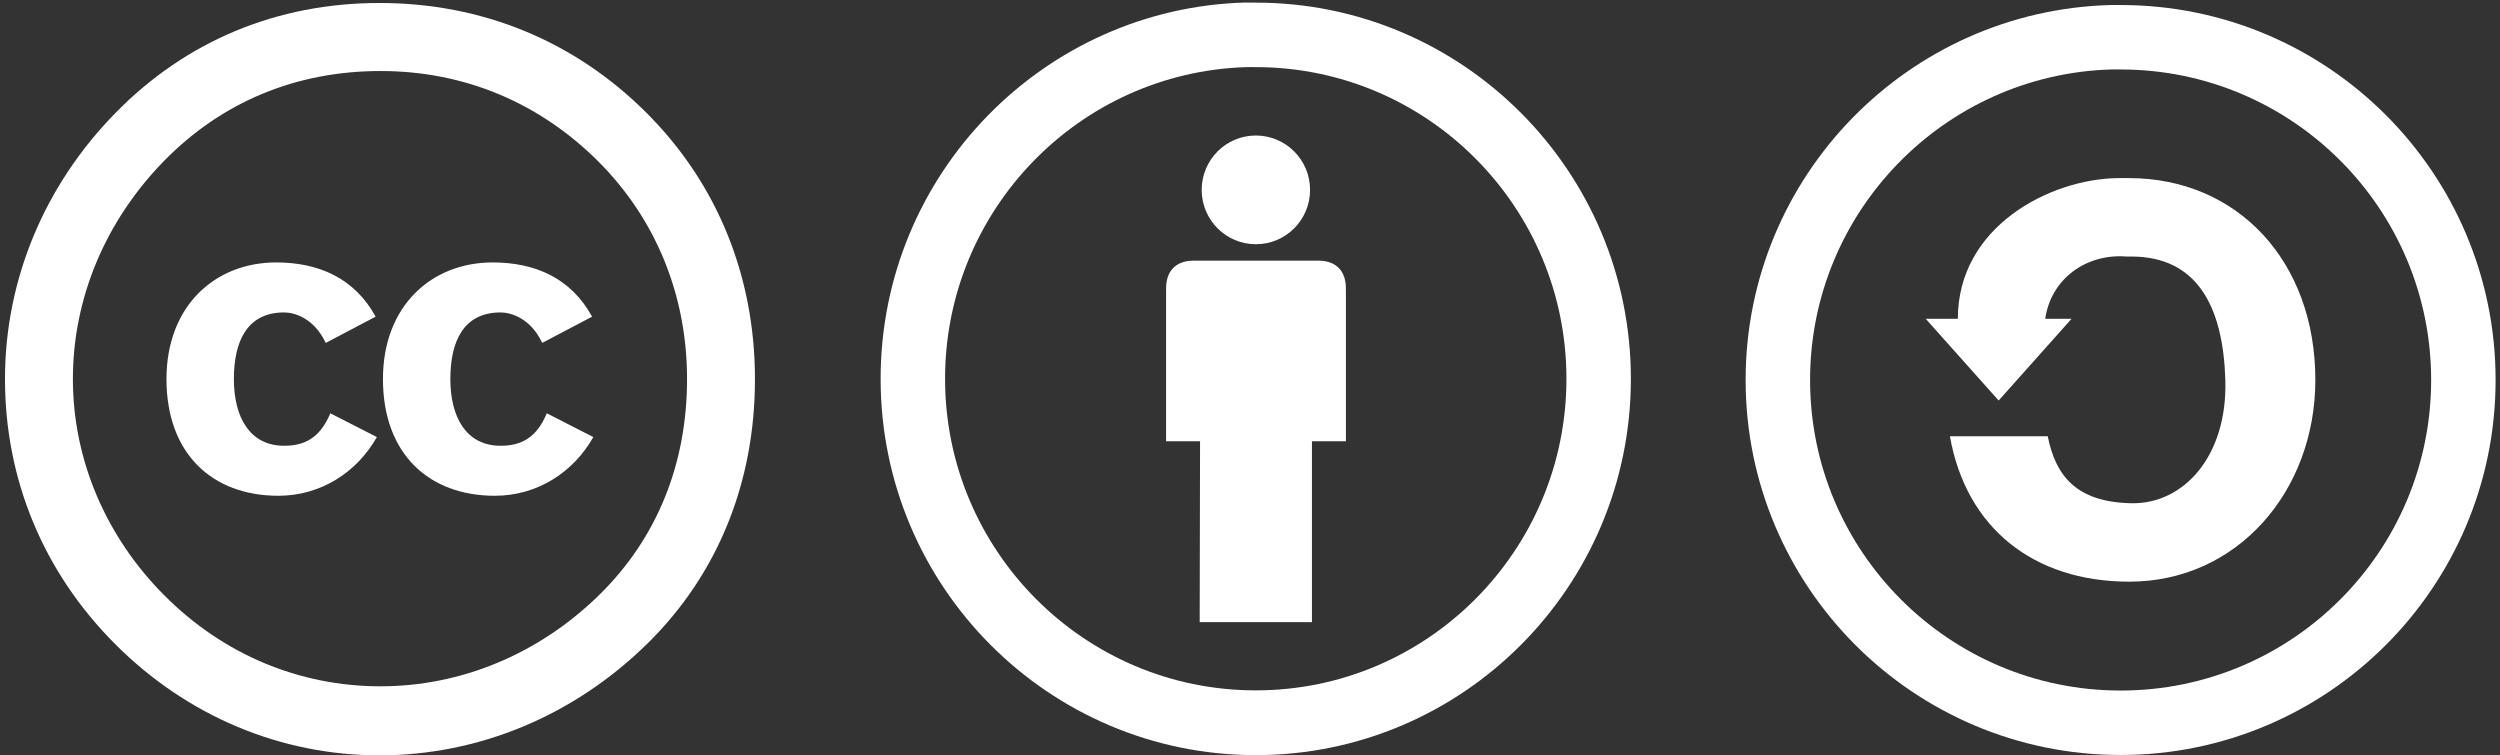
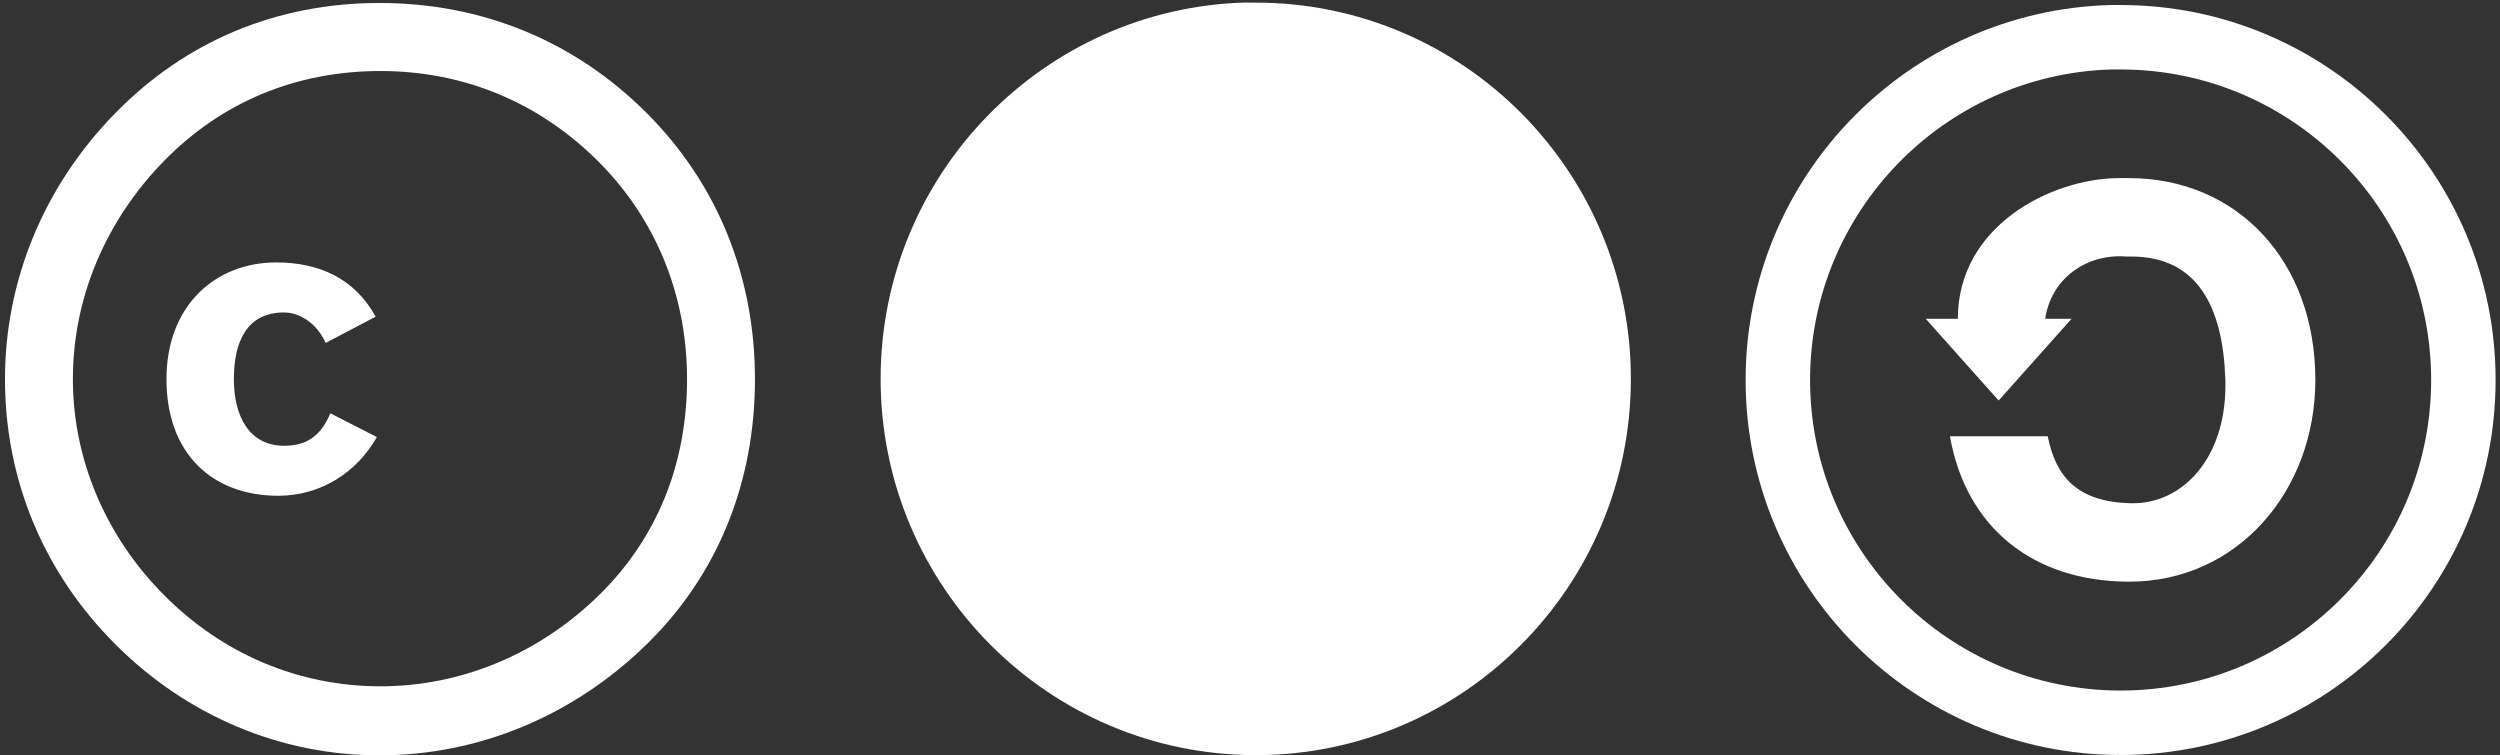
<svg xmlns="http://www.w3.org/2000/svg" xmlns:ns1="http://sodipodi.sourceforge.net/DTD/sodipodi-0.dtd" xmlns:ns2="http://www.inkscape.org/namespaces/inkscape" viewBox="0 0 20 6.04" version="1.1" id="svg341" ns1:docname="badge-ccbysa.svg" ns2:version="1.2 (dc2aedaf03, 2022-05-15)">
  <rect x="0" y="0" width="20" height="6.04" fill="#333333" stroke="none" />
  <defs id="defs345" />
  <ns1:namedview id="namedview343" pagecolor="#ffffff" bordercolor="#000000" borderopacity="0.25" ns2:showpageshadow="2" ns2:pageopacity="0.0" ns2:pagecheckerboard="0" ns2:deskcolor="#d1d1d1" showgrid="false" ns2:zoom="42.77996" ns2:cx="7.1645695" ns2:cy="0.95839266" ns2:window-width="1920" ns2:window-height="1017" ns2:window-x="1912" ns2:window-y="-8" ns2:window-maximized="1" ns2:current-layer="svg341" />
  <title id="title337">
		CCBYSA4
	</title>
  <g id="g1235" style="display:inline;fill:#ffffff" transform="matrix(1.007,0,0,1.007,-0.141,0.011)" ns2:label="g1033">
    <path style="display:inline;fill:#ffffff;fill-rule:nonzero;stroke-width:0.093" d="m 16.911,0.029 c -1.609,0.041 -2.903,1.36 -2.903,2.979 0,1.644 1.334,2.979 2.979,2.979 1.644,0 2.979,-1.334 2.979,-2.979 0,-1.644 -1.334,-2.979 -2.979,-2.979 -0.026,0 -0.05,-6.6725e-4 -0.076,0 z m -0.003,0.512 c 0.026,-8.493e-4 0.052,0 0.079,0 1.362,0 2.467,1.105 2.467,2.467 0,1.362 -1.105,2.467 -2.467,2.467 -1.362,0 -2.467,-1.105 -2.467,-2.467 0,-1.335 1.063,-2.425 2.388,-2.467 z" id="path956" />
    <path style="display:inline;fill:#ffffff;fill-rule:nonzero;stroke-width:0.093" d="m 15.694,2.522 h -0.255 l 0.579,0.649 0.579,-0.649 h -0.209 c 0.045,-0.316 0.324,-0.52 0.645,-0.495 0.013,0.001 0.025,0 0.038,0 0.524,0 0.73,0.396 0.748,0.98 0.018,0.61 -0.335,0.989 -0.748,0.98 -0.435,-0.009 -0.6,-0.217 -0.663,-0.532 H 15.631 c 0.128,0.727 0.663,1.154 1.422,1.155 0.86,0.002 1.481,-0.718 1.481,-1.603 0,-0.945 -0.621,-1.603 -1.481,-1.603 -0.026,0 -0.05,-0.001 -0.076,0 -0.006,3.353e-4 -0.011,-1.02e-4 -0.017,0 -0.537,0.009 -1.266,0.385 -1.266,1.117 z" id="path960" />
  </g>
  <g id="g1569" transform="matrix(0.999,0,0,1.002,0.062,0.014)" style="display:inline;fill:#ffffff" ns2:label="g1473">
-     <path style="display:inline;fill:#ffffff;fill-opacity:1;fill-rule:nonzero;stroke:none;stroke-width:24.363;stroke-linecap:butt;stroke-linejoin:round;stroke-miterlimit:4;stroke-dasharray:none;stroke-dashoffset:0;stroke-opacity:1" d="M 9.918,0.006 C 8.296,0.047 6.99,1.378 6.99,3.011 c 0,1.658 1.346,3.004 3.004,3.004 1.658,0 3.004,-1.346 3.004,-3.004 0,-1.658 -1.346,-3.004 -3.004,-3.004 -0.026,0 -0.051,-6.5645e-4 -0.076,0 z m -0.003,0.516 c 0.027,-8.5337e-4 0.052,0 0.079,0 1.373,0 2.488,1.115 2.488,2.488 0,1.373 -1.115,2.488 -2.488,2.488 -1.373,0 -2.488,-1.115 -2.488,-2.488 0,-1.346 1.072,-2.445 2.409,-2.488 z" id="path1334" />
-     <circle id="path2838" style="fill:#ffffff;fill-opacity:1;fill-rule:evenodd;stroke:none;stroke-width:0.003;stroke-linecap:butt;stroke-linejoin:miter;stroke-miterlimit:4;stroke-dasharray:none;stroke-dashoffset:0;stroke-opacity:1" cx="9.995" cy="1.502" r="0.434" />
-     <path ns1:nodetypes="ccccssccssccc" d="M 9.545,4.953 H 10.444 V 3.509 h 0.272 c 0,0 -1.03e-4,-1.032 0,-1.194 -2.63e-4,-0.043 0.004,-0.128 -0.058,-0.19 -0.062,-0.062 -0.146,-0.058 -0.19,-0.058 -0.044,1.033e-4 -0.9,1.033e-4 -0.944,0 -0.044,-1.033e-4 -0.128,-0.004 -0.19,0.058 -0.062,0.062 -0.058,0.147 -0.058,0.19 1.033e-4,0.162 0,1.194 0,1.194 h 0.272 z" style="fill:#ffffff;fill-opacity:1;fill-rule:evenodd;stroke:none;stroke-width:0.094px;stroke-linecap:butt;stroke-linejoin:miter;stroke-opacity:1" id="path3572" />
+     <path style="display:inline;fill:#ffffff;fill-opacity:1;fill-rule:nonzero;stroke:none;stroke-width:24.363;stroke-linecap:butt;stroke-linejoin:round;stroke-miterlimit:4;stroke-dasharray:none;stroke-dashoffset:0;stroke-opacity:1" d="M 9.918,0.006 C 8.296,0.047 6.99,1.378 6.99,3.011 c 0,1.658 1.346,3.004 3.004,3.004 1.658,0 3.004,-1.346 3.004,-3.004 0,-1.658 -1.346,-3.004 -3.004,-3.004 -0.026,0 -0.051,-6.5645e-4 -0.076,0 z m -0.003,0.516 z" id="path1334" />
  </g>
  <g id="g1757" style="display:inline;fill:#ffffff" transform="matrix(0.993,0,0,0.995,0.03,0.01)" ns2:label="g1689">
    <path d="m 3.027,0.014 c -0.829,0 -1.558,0.307 -2.121,0.878 C 0.325,1.48 0.01,2.243 0.01,3.038 c 0,0.804 0.307,1.55 0.887,2.13 0.58,0.58 1.334,0.895 2.13,0.895 0.795,0 1.566,-0.315 2.163,-0.903 0.564,-0.555 0.862,-1.293 0.862,-2.121 0,-0.82 -0.298,-1.566 -0.87,-2.138 C 4.601,0.32 3.855,0.014 3.027,0.014 Z m 0.008,0.547 c 0.68,0 1.284,0.257 1.757,0.729 0.464,0.464 0.713,1.077 0.713,1.748 0,0.679 -0.24,1.276 -0.704,1.732 C 4.311,5.251 3.681,5.508 3.035,5.508 2.38,5.508 1.767,5.251 1.295,4.778 0.822,4.306 0.557,3.684 0.557,3.038 c 0,-0.655 0.265,-1.276 0.737,-1.757 C 1.759,0.809 2.355,0.561 3.035,0.561 Z" id="path1573" style="fill:#ffffff;stroke-width:0.095" />
    <path id="c" d="M 2.996,2.536 C 2.825,2.224 2.534,2.1 2.195,2.1 c -0.492,0 -0.884,0.348 -0.884,0.938 0,0.6 0.369,0.938 0.901,0.938 0.342,0 0.633,-0.188 0.794,-0.472 L 2.631,3.313 c -0.084,0.201 -0.211,0.261 -0.372,0.261 -0.278,0 -0.405,-0.231 -0.405,-0.536 0,-0.305 0.107,-0.536 0.405,-0.536 0.08,0 0.241,0.044 0.335,0.245 z" style="fill:#ffffff;stroke-width:0.095" ns2:label="path1675" />
-     <path id="path1768" d="M 4.74,2.536 C 4.569,2.224 4.278,2.1 3.939,2.1 3.447,2.1 3.055,2.448 3.055,3.038 c 0,0.6 0.369,0.938 0.901,0.938 0.342,0 0.633,-0.188 0.794,-0.472 L 4.375,3.313 c -0.084,0.201 -0.211,0.261 -0.372,0.261 -0.278,0 -0.405,-0.231 -0.405,-0.536 0,-0.305 0.107,-0.536 0.405,-0.536 0.08,0 0.241,0.044 0.335,0.245 z" style="fill:#ffffff;stroke-width:0.095" />
  </g>
</svg>